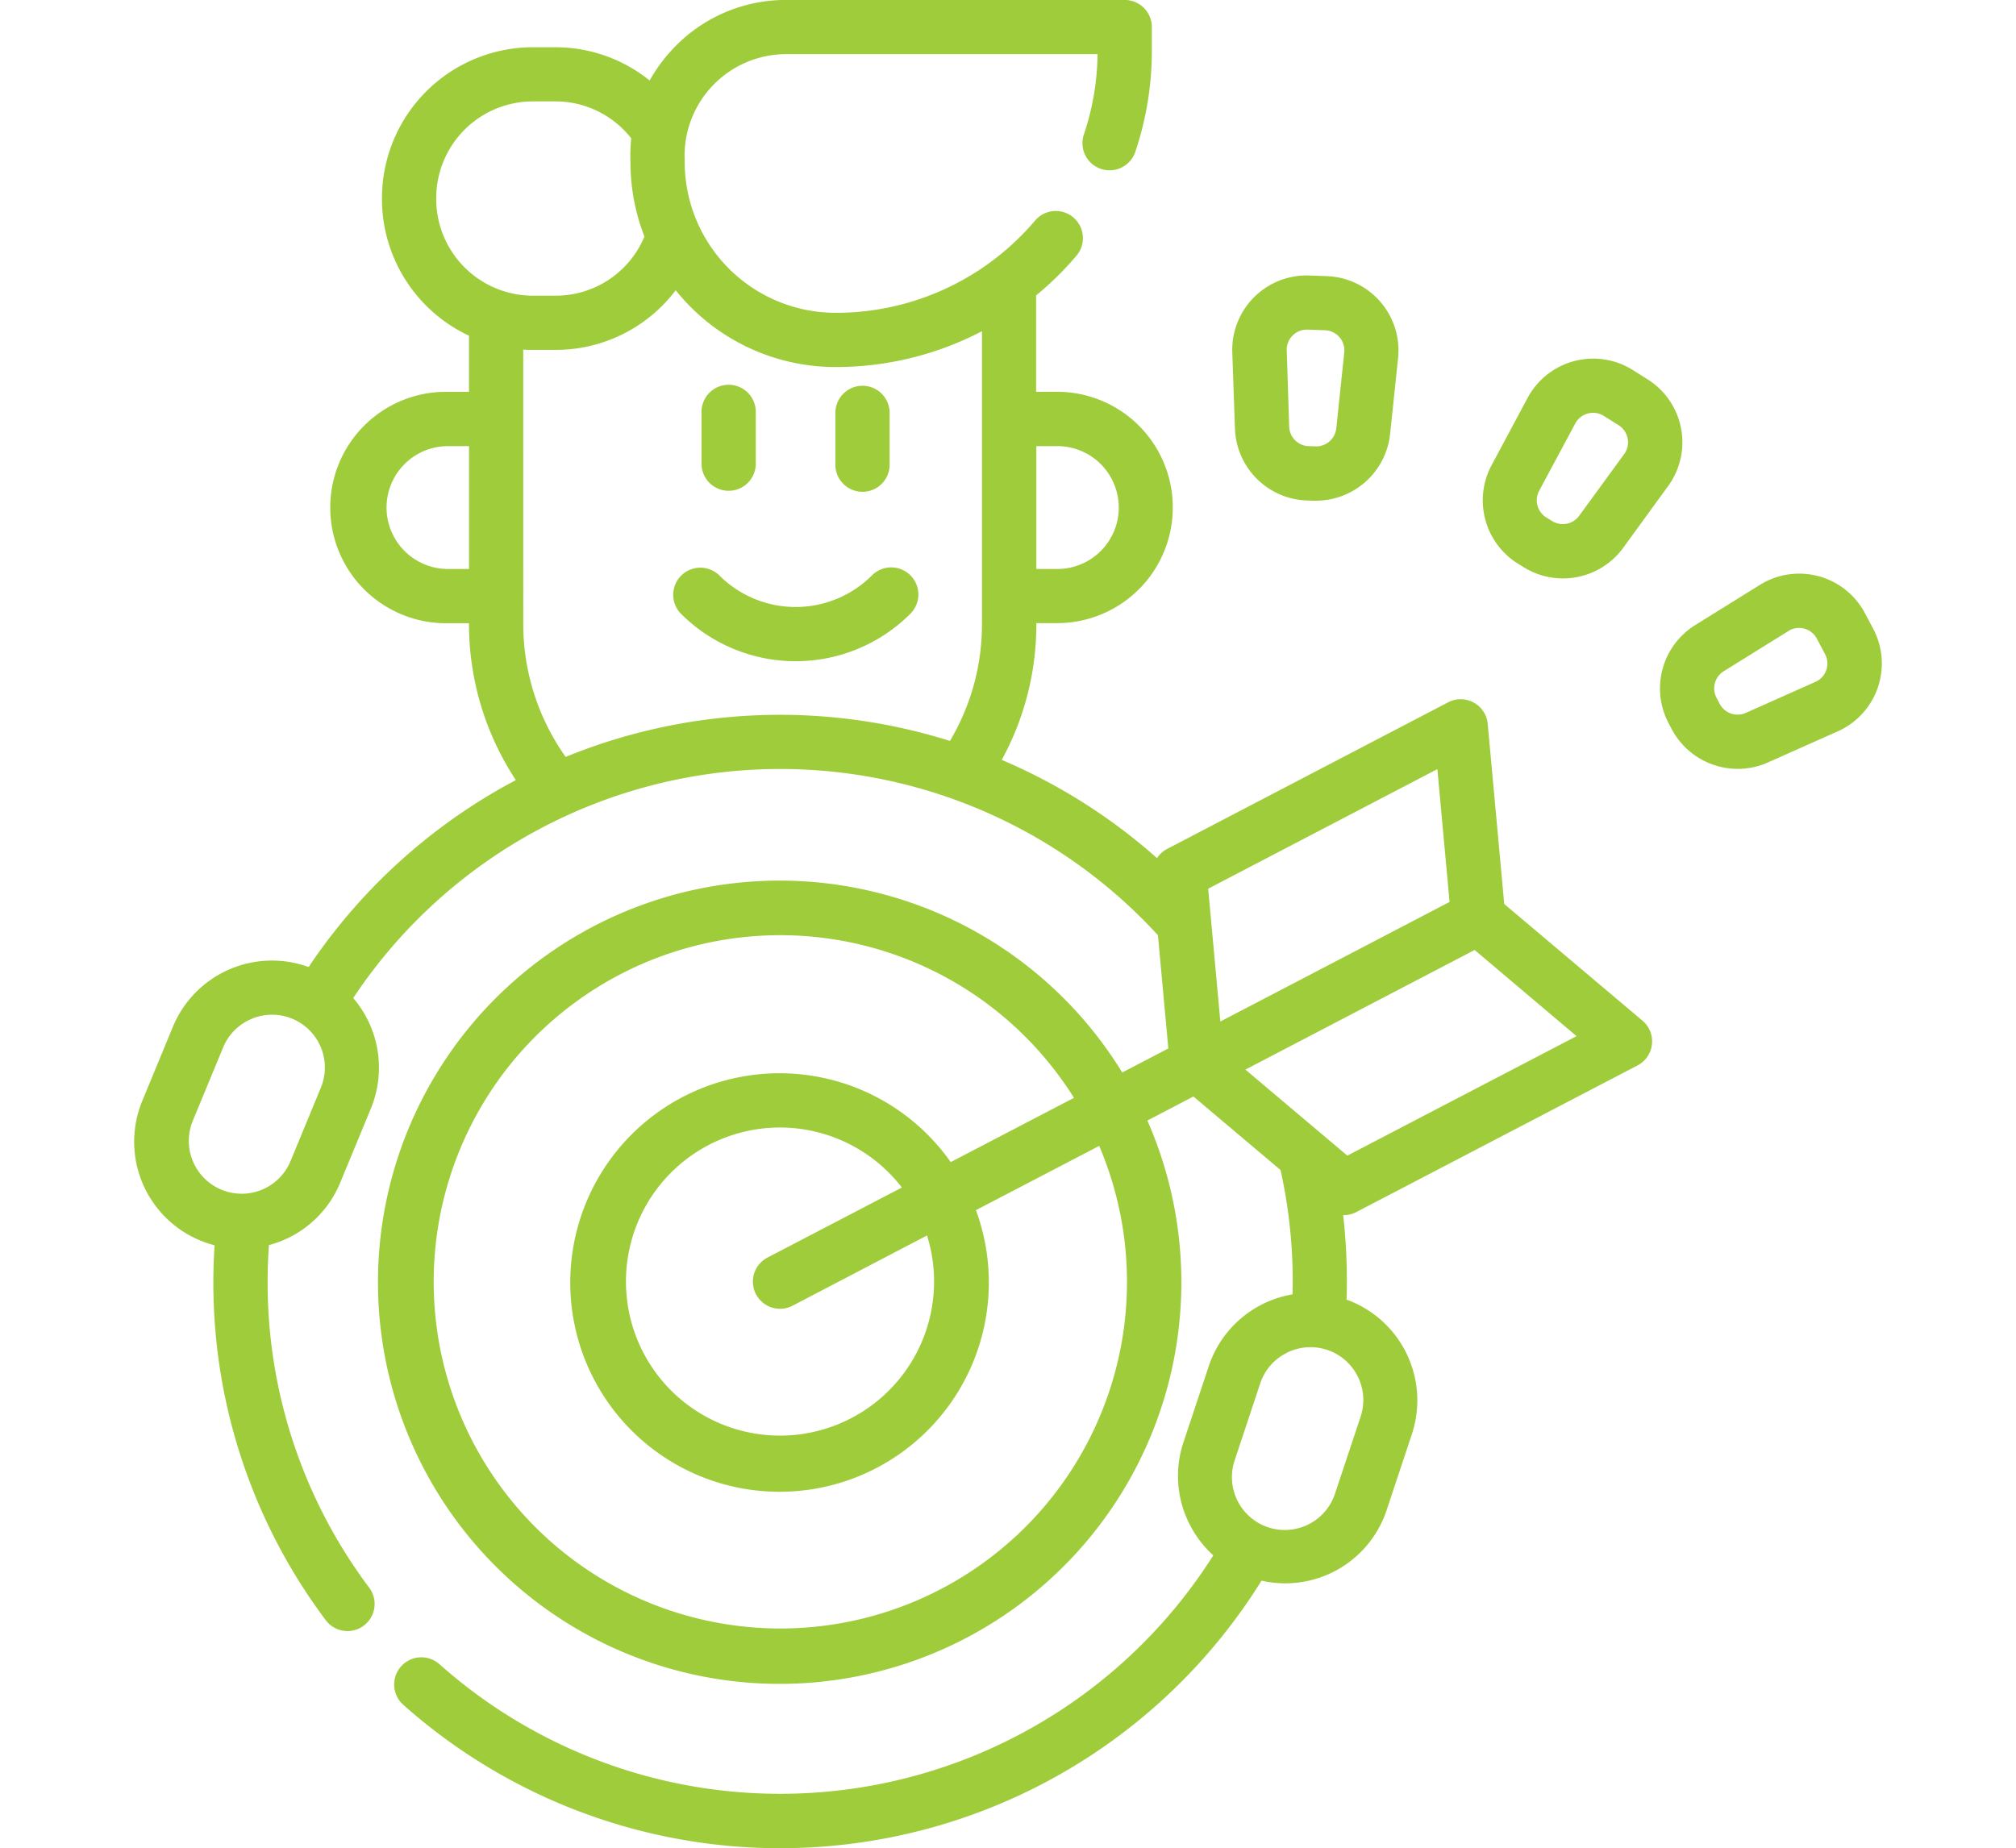
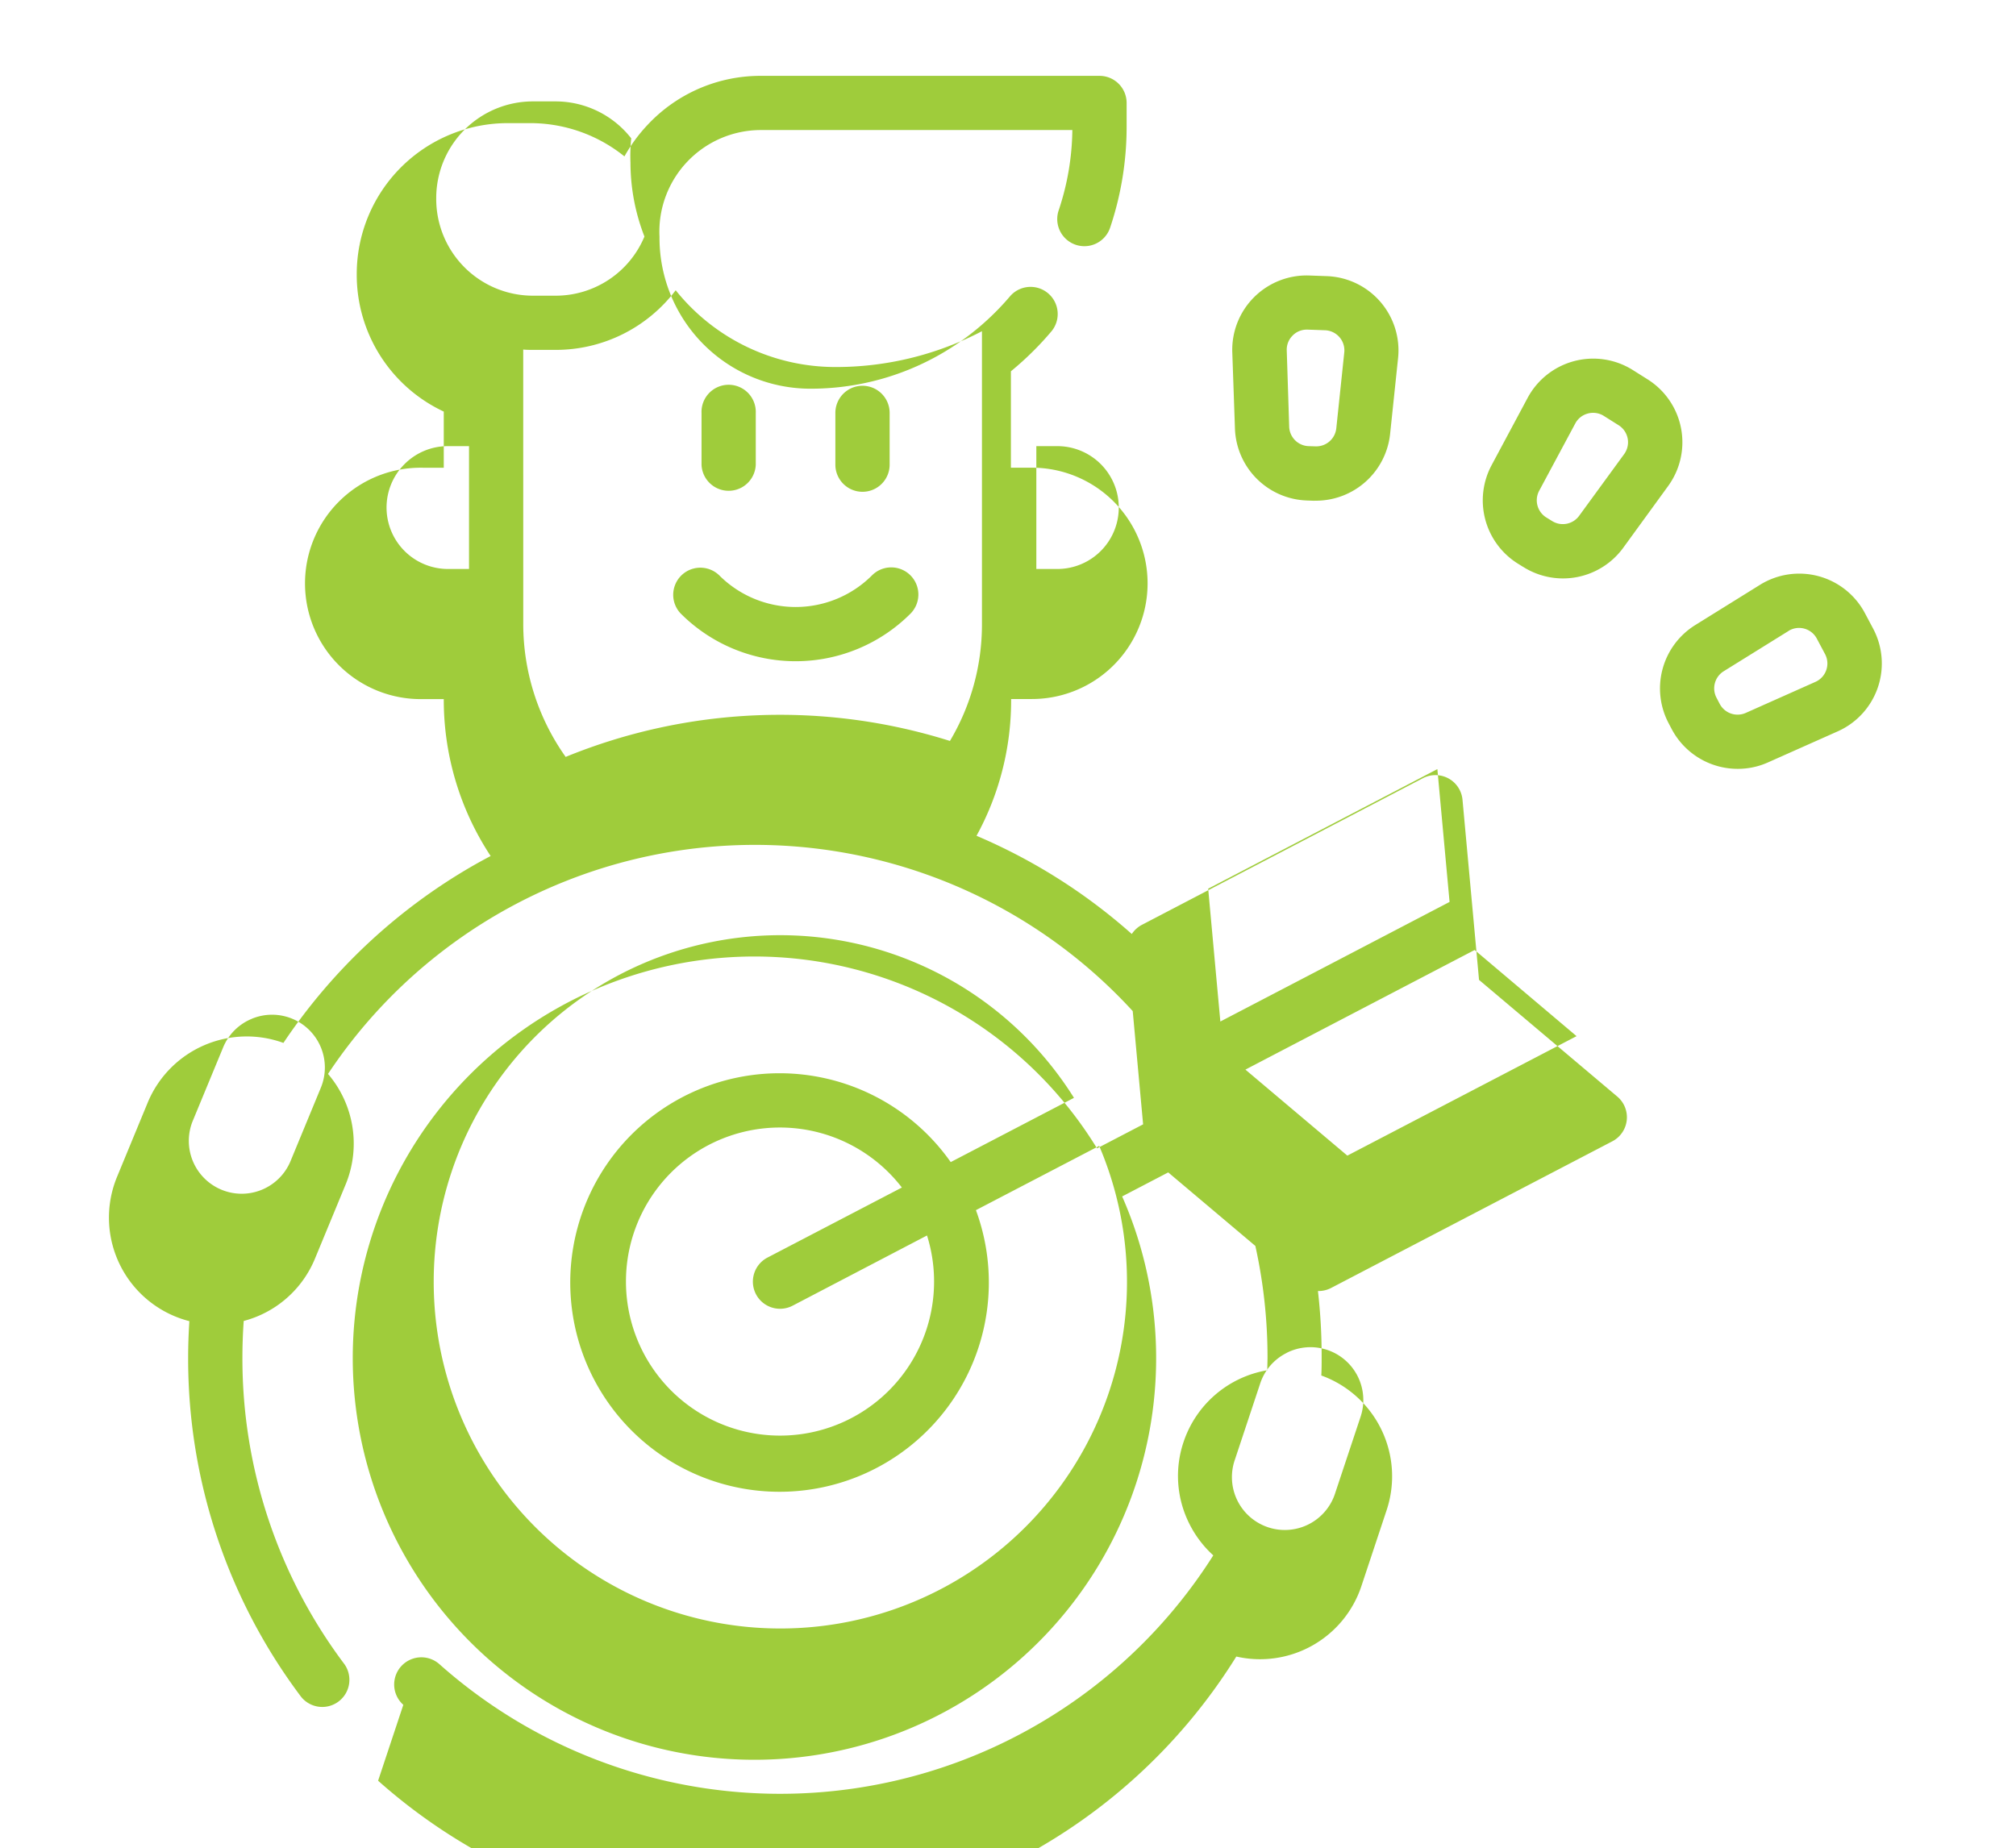
<svg xmlns="http://www.w3.org/2000/svg" width="54.529" height="50" version="1.1" viewBox="0 0 54.529 50">
  <g id="target" transform="translate(-10.339 -.001)">
-     <path transform="translate(13.97)" d="m7.278 46.12a0.735 0.735 0 1 1 0.976-1.1 13.864 13.864 0 0 0 20.932-2.943 2.912 2.912 0 0 1-0.646-0.852 2.878 2.878 0 0 1-0.159-2.212l0.682-2.053a2.9 2.9 0 0 1 2.266-1.944c0-0.118 6e-3 -0.234 6e-3 -0.352a13.946 13.946 0 0 0-0.329-3.011l-2.357-1.989-1.246 0.65a10.865 10.865 0 1 1-0.68-1.3l1.247-0.65-0.281-3.064a13.859 13.859 0 0 0-21.766 1.7 2.9 2.9 0 0 1 0.477 2.99l-0.827 2a2.875 2.875 0 0 1-1.565 1.57 2.994 2.994 0 0 1-0.365 0.123c-0.023 0.329-0.035 0.658-0.035 0.987a13.744 13.744 0 0 0 2.761 8.3 0.734 0.734 0 0 1-1.174 0.88 15.2 15.2 0 0 1-3.055-9.181c0-0.325 0.012-0.654 0.033-0.981a2.891 2.891 0 0 1-1.953-3.912l0.826-2a2.9 2.9 0 0 1 3.671-1.615 15.427 15.427 0 0 1 5.112-4.785c0.163-0.094 0.327-0.183 0.493-0.271a7.674 7.674 0 0 1-1.268-4.223v-0.022h-0.567a3.13 3.13 0 1 1 0-6.259h0.567v-1.519a4.085 4.085 0 0 1-2.354-3.696v-0.026a4.085 4.085 0 0 1 4.08-4.081h0.61a4.06 4.06 0 0 1 2.551 0.9 4.286 4.286 0 0 1 0.639-0.867 4.176 4.176 0 0 1 3.052-1.312h9.159a0.733 0.733 0 0 1 0.733 0.733v0.638a8.56 8.56 0 0 1-0.447 2.738 0.734 0.734 0 0 1-1.391-0.47 7.061 7.061 0 0 0 0.37-2.173h-8.424a2.748 2.748 0 0 0-2.743 2.884v0.036a4.082 4.082 0 0 0 4.077 4.077 7.048 7.048 0 0 0 5.014-2.076c0.137-0.137 0.271-0.283 0.4-0.435a0.734 0.734 0 0 1 1.12 0.948c-0.155 0.184-0.318 0.362-0.484 0.528q-0.3 0.3-0.622 0.564v2.608h0.568a3.129 3.129 0 1 1 0 6.258h-0.562v0.023a7.621 7.621 0 0 1-0.936 3.677 15.365 15.365 0 0 1 4.2 2.657 0.738 0.738 0 0 1 0.273-0.248l7.601-3.967a0.734 0.734 0 0 1 1.071 0.584l0.447 4.872 3.739 3.156a0.733 0.733 0 0 1-0.134 1.211l-7.606 3.967a0.735 0.735 0 0 1-0.339 0.083h-0.017a15.506 15.506 0 0 1 0.1 1.8c0 0.162 0 0.324-9e-3 0.485a2.9 2.9 0 0 1 1.768 3.639l-0.682 2.053a2.889 2.889 0 0 1-3.385 1.911 15.33 15.33 0 0 1-23.213 3.359zm0.822-11.451a9.376 9.376 0 1 0 18-3.669l-3.334 1.738a5.661 5.661 0 1 1-0.682-1.3l3.334-1.738a9.373 9.373 0 0 0-17.318 4.969zm23.072 1.931a1.418 1.418 0 0 0-0.717 0.827l-0.682 2.054a1.43 1.43 0 1 0 2.714 0.9l0.683-2.053a1.429 1.429 0 0 0-2-1.729zm-17.872-1.931a4.167 4.167 0 1 0 8.143-1.246l-3.636 1.9a0.742 0.742 0 0 1-0.339 0.083 0.734 0.734 0 0 1-0.34-1.385l3.635-1.895a4.164 4.164 0 0 0-7.463 2.543zm-10.123-7.106a1.419 1.419 0 0 0-0.773 0.774l-0.827 2a1.43 1.43 0 0 0 2.643 1.092l0.826-2a1.428 1.428 0 0 0-1.869-1.867zm27.563 1.015-0.685 0.358 2.757 2.327 6.2-3.232-2.757-2.331zm-1.692-4.536 0.329 3.593 2.616-1.364 3.584-1.871-0.33-3.593zm-18.526-7.159a6.211 6.211 0 0 0 1.147 3.594 15.315 15.315 0 0 1 10.394-0.432 6.162 6.162 0 0 0 0.866-3.162v-7.922a8.531 8.531 0 0 1-3.963 0.969 5.536 5.536 0 0 1-4.321-2.077 4.063 4.063 0 0 1-3.255 1.613h-0.61c-0.088 0-0.173 0-0.259-9e-3zm13.878-1.49h0.568a1.661 1.661 0 1 0 0-3.323h-0.568zm-17.089-2.837a1.662 1.662 0 0 0 1.177 2.837h0.567v-3.323h-0.568a1.652 1.652 0 0 0-1.176 0.486zm0.857-7.2v0.026a2.616 2.616 0 0 0 2.613 2.618h0.61a2.6 2.6 0 0 0 2.409-1.6 5.521 5.521 0 0 1-0.378-2 4.518 4.518 0 0 1 0.021-0.656 2.6 2.6 0 0 0-2.052-1h-0.61a2.616 2.616 0 0 0-2.613 2.616zm33.422 14.377-0.089-0.169a2.018 2.018 0 0 1 0.717-2.651l1.755-1.091a2.011 2.011 0 0 1 2.839 0.767l0.222 0.418a2.01 2.01 0 0 1-0.959 2.779l-1.888 0.841a1.988 1.988 0 0 1-0.813 0.173 2.019 2.019 0 0 1-1.784-1.067zm3.157-2.664-1.756 1.091a0.546 0.546 0 0 0-0.193 0.718l0.088 0.168a0.546 0.546 0 0 0 0.7 0.242l1.887-0.841a0.544 0.544 0 0 0 0.26-0.752l-0.222-0.417a0.543 0.543 0 0 0-0.768-0.208zm-29.958-0.462a0.734 0.734 0 0 1 1.038-1.038 2.921 2.921 0 0 0 4.125 0 0.734 0.734 0 1 1 1.038 1.038 4.39 4.39 0 0 1-6.2 0zm22.785-1.266-0.161-0.1a2.017 2.017 0 0 1-0.7-2.654l0.975-1.822a2.013 2.013 0 0 1 2.842-0.756l0.4 0.252a2.011 2.011 0 0 1 0.56 2.887l-1.215 1.671a2.016 2.016 0 0 1-2.7 0.522zm1.743-4.153a0.539 0.539 0 0 0-0.34 0.269l-0.977 1.822a0.546 0.546 0 0 0 0.19 0.718l0.162 0.1a0.546 0.546 0 0 0 0.729-0.141l1.219-1.671a0.544 0.544 0 0 0-0.151-0.781l-0.4-0.252a0.535 0.535 0 0 0-0.287-0.083 0.545 0.545 0 0 0-0.147 0.019zm-7.417 2.359-0.191-7e-3a2.016 2.016 0 0 1-1.937-1.945l-0.072-2.066a2.012 2.012 0 0 1 2.083-2.075l0.472 0.017a2.011 2.011 0 0 1 1.929 2.22l-0.216 2.055a2.019 2.019 0 0 1-2 1.8zm-0.568-4.468a0.534 0.534 0 0 0-0.159 0.4l0.066 2.065a0.545 0.545 0 0 0 0.523 0.526l0.19 6e-3a0.546 0.546 0 0 0 0.561-0.486l0.216-2.055a0.544 0.544 0 0 0-0.521-0.6l-0.473-0.017h-0.02a0.536 0.536 0 0 0-0.384 0.161zm-12.368 3.492v-1.4a0.734 0.734 0 0 1 1.468 0v1.4a0.734 0.734 0 0 1-1.468 0zm-3.62 0v-1.4a0.734 0.734 0 1 1 1.467 0v1.4a0.734 0.734 0 0 1-1.467 0z" fill="#9fcc3b" data-name="Union 28" />
+     <path transform="translate(13.97)" d="m7.278 46.12a0.735 0.735 0 1 1 0.976-1.1 13.864 13.864 0 0 0 20.932-2.943 2.912 2.912 0 0 1-0.646-0.852 2.878 2.878 0 0 1-0.159-2.212a2.9 2.9 0 0 1 2.266-1.944c0-0.118 6e-3 -0.234 6e-3 -0.352a13.946 13.946 0 0 0-0.329-3.011l-2.357-1.989-1.246 0.65a10.865 10.865 0 1 1-0.68-1.3l1.247-0.65-0.281-3.064a13.859 13.859 0 0 0-21.766 1.7 2.9 2.9 0 0 1 0.477 2.99l-0.827 2a2.875 2.875 0 0 1-1.565 1.57 2.994 2.994 0 0 1-0.365 0.123c-0.023 0.329-0.035 0.658-0.035 0.987a13.744 13.744 0 0 0 2.761 8.3 0.734 0.734 0 0 1-1.174 0.88 15.2 15.2 0 0 1-3.055-9.181c0-0.325 0.012-0.654 0.033-0.981a2.891 2.891 0 0 1-1.953-3.912l0.826-2a2.9 2.9 0 0 1 3.671-1.615 15.427 15.427 0 0 1 5.112-4.785c0.163-0.094 0.327-0.183 0.493-0.271a7.674 7.674 0 0 1-1.268-4.223v-0.022h-0.567a3.13 3.13 0 1 1 0-6.259h0.567v-1.519a4.085 4.085 0 0 1-2.354-3.696v-0.026a4.085 4.085 0 0 1 4.08-4.081h0.61a4.06 4.06 0 0 1 2.551 0.9 4.286 4.286 0 0 1 0.639-0.867 4.176 4.176 0 0 1 3.052-1.312h9.159a0.733 0.733 0 0 1 0.733 0.733v0.638a8.56 8.56 0 0 1-0.447 2.738 0.734 0.734 0 0 1-1.391-0.47 7.061 7.061 0 0 0 0.37-2.173h-8.424a2.748 2.748 0 0 0-2.743 2.884v0.036a4.082 4.082 0 0 0 4.077 4.077 7.048 7.048 0 0 0 5.014-2.076c0.137-0.137 0.271-0.283 0.4-0.435a0.734 0.734 0 0 1 1.12 0.948c-0.155 0.184-0.318 0.362-0.484 0.528q-0.3 0.3-0.622 0.564v2.608h0.568a3.129 3.129 0 1 1 0 6.258h-0.562v0.023a7.621 7.621 0 0 1-0.936 3.677 15.365 15.365 0 0 1 4.2 2.657 0.738 0.738 0 0 1 0.273-0.248l7.601-3.967a0.734 0.734 0 0 1 1.071 0.584l0.447 4.872 3.739 3.156a0.733 0.733 0 0 1-0.134 1.211l-7.606 3.967a0.735 0.735 0 0 1-0.339 0.083h-0.017a15.506 15.506 0 0 1 0.1 1.8c0 0.162 0 0.324-9e-3 0.485a2.9 2.9 0 0 1 1.768 3.639l-0.682 2.053a2.889 2.889 0 0 1-3.385 1.911 15.33 15.33 0 0 1-23.213 3.359zm0.822-11.451a9.376 9.376 0 1 0 18-3.669l-3.334 1.738a5.661 5.661 0 1 1-0.682-1.3l3.334-1.738a9.373 9.373 0 0 0-17.318 4.969zm23.072 1.931a1.418 1.418 0 0 0-0.717 0.827l-0.682 2.054a1.43 1.43 0 1 0 2.714 0.9l0.683-2.053a1.429 1.429 0 0 0-2-1.729zm-17.872-1.931a4.167 4.167 0 1 0 8.143-1.246l-3.636 1.9a0.742 0.742 0 0 1-0.339 0.083 0.734 0.734 0 0 1-0.34-1.385l3.635-1.895a4.164 4.164 0 0 0-7.463 2.543zm-10.123-7.106a1.419 1.419 0 0 0-0.773 0.774l-0.827 2a1.43 1.43 0 0 0 2.643 1.092l0.826-2a1.428 1.428 0 0 0-1.869-1.867zm27.563 1.015-0.685 0.358 2.757 2.327 6.2-3.232-2.757-2.331zm-1.692-4.536 0.329 3.593 2.616-1.364 3.584-1.871-0.33-3.593zm-18.526-7.159a6.211 6.211 0 0 0 1.147 3.594 15.315 15.315 0 0 1 10.394-0.432 6.162 6.162 0 0 0 0.866-3.162v-7.922a8.531 8.531 0 0 1-3.963 0.969 5.536 5.536 0 0 1-4.321-2.077 4.063 4.063 0 0 1-3.255 1.613h-0.61c-0.088 0-0.173 0-0.259-9e-3zm13.878-1.49h0.568a1.661 1.661 0 1 0 0-3.323h-0.568zm-17.089-2.837a1.662 1.662 0 0 0 1.177 2.837h0.567v-3.323h-0.568a1.652 1.652 0 0 0-1.176 0.486zm0.857-7.2v0.026a2.616 2.616 0 0 0 2.613 2.618h0.61a2.6 2.6 0 0 0 2.409-1.6 5.521 5.521 0 0 1-0.378-2 4.518 4.518 0 0 1 0.021-0.656 2.6 2.6 0 0 0-2.052-1h-0.61a2.616 2.616 0 0 0-2.613 2.616zm33.422 14.377-0.089-0.169a2.018 2.018 0 0 1 0.717-2.651l1.755-1.091a2.011 2.011 0 0 1 2.839 0.767l0.222 0.418a2.01 2.01 0 0 1-0.959 2.779l-1.888 0.841a1.988 1.988 0 0 1-0.813 0.173 2.019 2.019 0 0 1-1.784-1.067zm3.157-2.664-1.756 1.091a0.546 0.546 0 0 0-0.193 0.718l0.088 0.168a0.546 0.546 0 0 0 0.7 0.242l1.887-0.841a0.544 0.544 0 0 0 0.26-0.752l-0.222-0.417a0.543 0.543 0 0 0-0.768-0.208zm-29.958-0.462a0.734 0.734 0 0 1 1.038-1.038 2.921 2.921 0 0 0 4.125 0 0.734 0.734 0 1 1 1.038 1.038 4.39 4.39 0 0 1-6.2 0zm22.785-1.266-0.161-0.1a2.017 2.017 0 0 1-0.7-2.654l0.975-1.822a2.013 2.013 0 0 1 2.842-0.756l0.4 0.252a2.011 2.011 0 0 1 0.56 2.887l-1.215 1.671a2.016 2.016 0 0 1-2.7 0.522zm1.743-4.153a0.539 0.539 0 0 0-0.34 0.269l-0.977 1.822a0.546 0.546 0 0 0 0.19 0.718l0.162 0.1a0.546 0.546 0 0 0 0.729-0.141l1.219-1.671a0.544 0.544 0 0 0-0.151-0.781l-0.4-0.252a0.535 0.535 0 0 0-0.287-0.083 0.545 0.545 0 0 0-0.147 0.019zm-7.417 2.359-0.191-7e-3a2.016 2.016 0 0 1-1.937-1.945l-0.072-2.066a2.012 2.012 0 0 1 2.083-2.075l0.472 0.017a2.011 2.011 0 0 1 1.929 2.22l-0.216 2.055a2.019 2.019 0 0 1-2 1.8zm-0.568-4.468a0.534 0.534 0 0 0-0.159 0.4l0.066 2.065a0.545 0.545 0 0 0 0.523 0.526l0.19 6e-3a0.546 0.546 0 0 0 0.561-0.486l0.216-2.055a0.544 0.544 0 0 0-0.521-0.6l-0.473-0.017h-0.02a0.536 0.536 0 0 0-0.384 0.161zm-12.368 3.492v-1.4a0.734 0.734 0 0 1 1.468 0v1.4a0.734 0.734 0 0 1-1.468 0zm-3.62 0v-1.4a0.734 0.734 0 1 1 1.467 0v1.4a0.734 0.734 0 0 1-1.467 0z" fill="#9fcc3b" data-name="Union 28" />
  </g>
</svg>